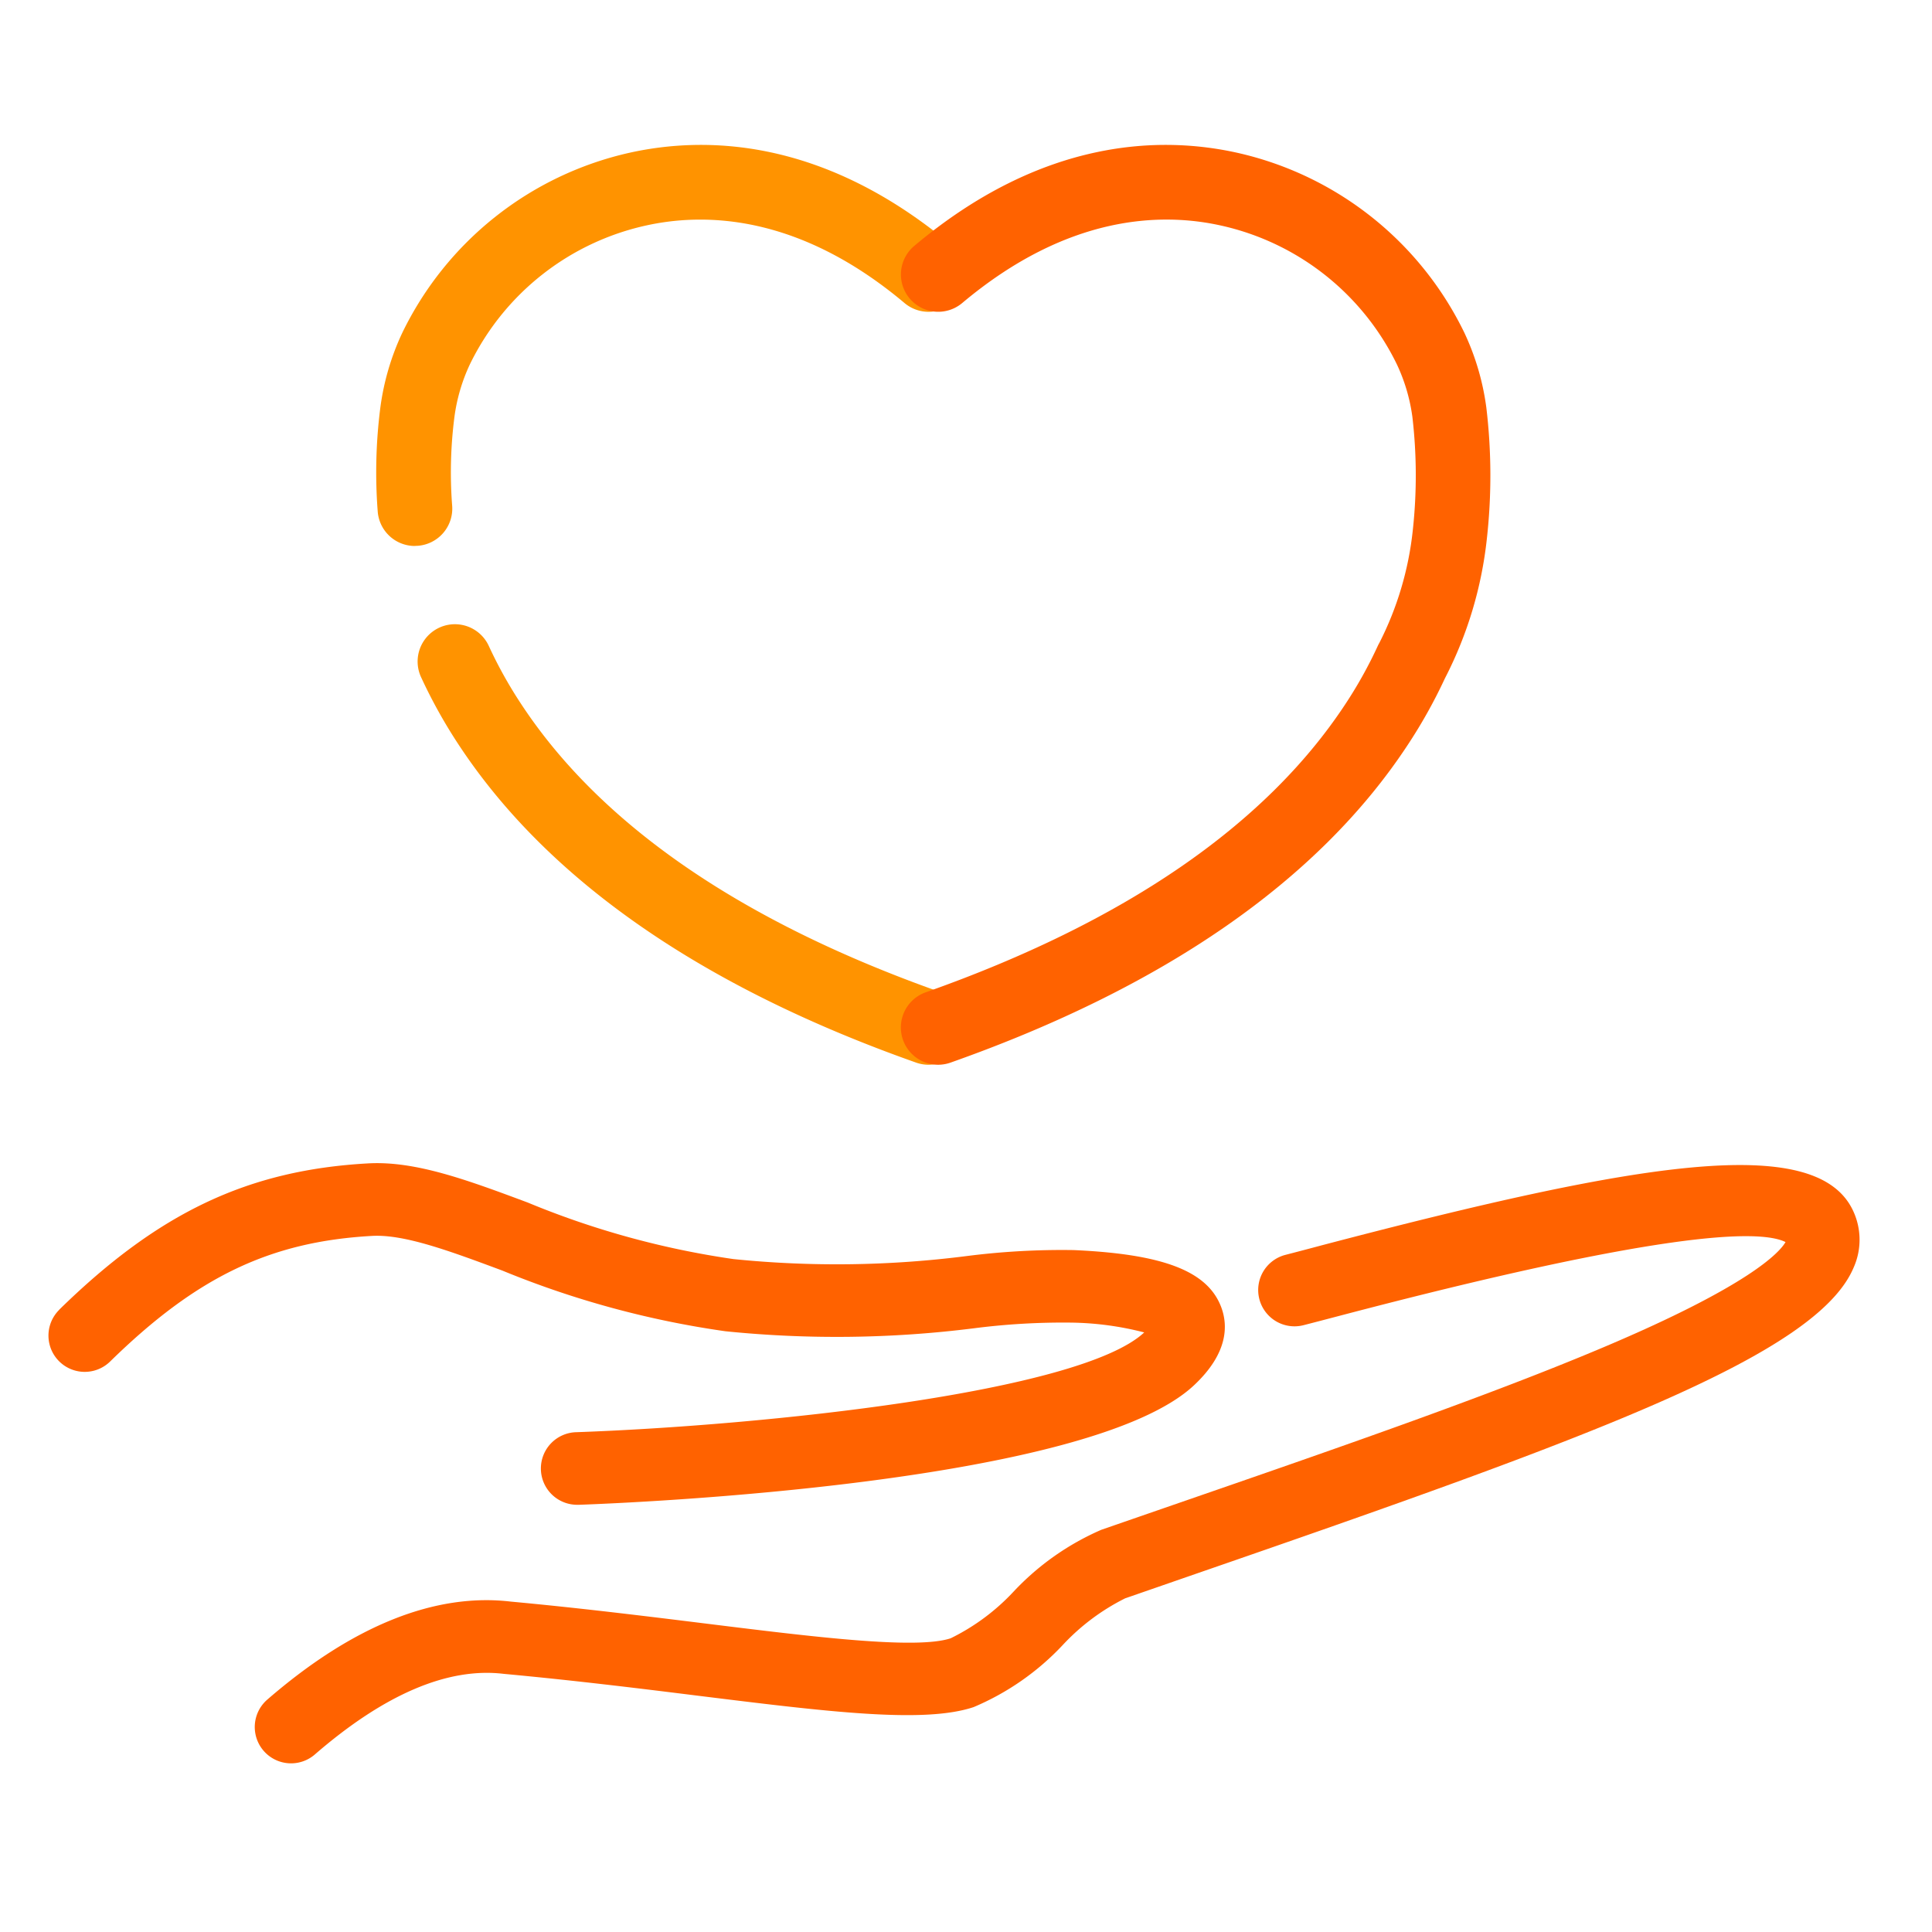
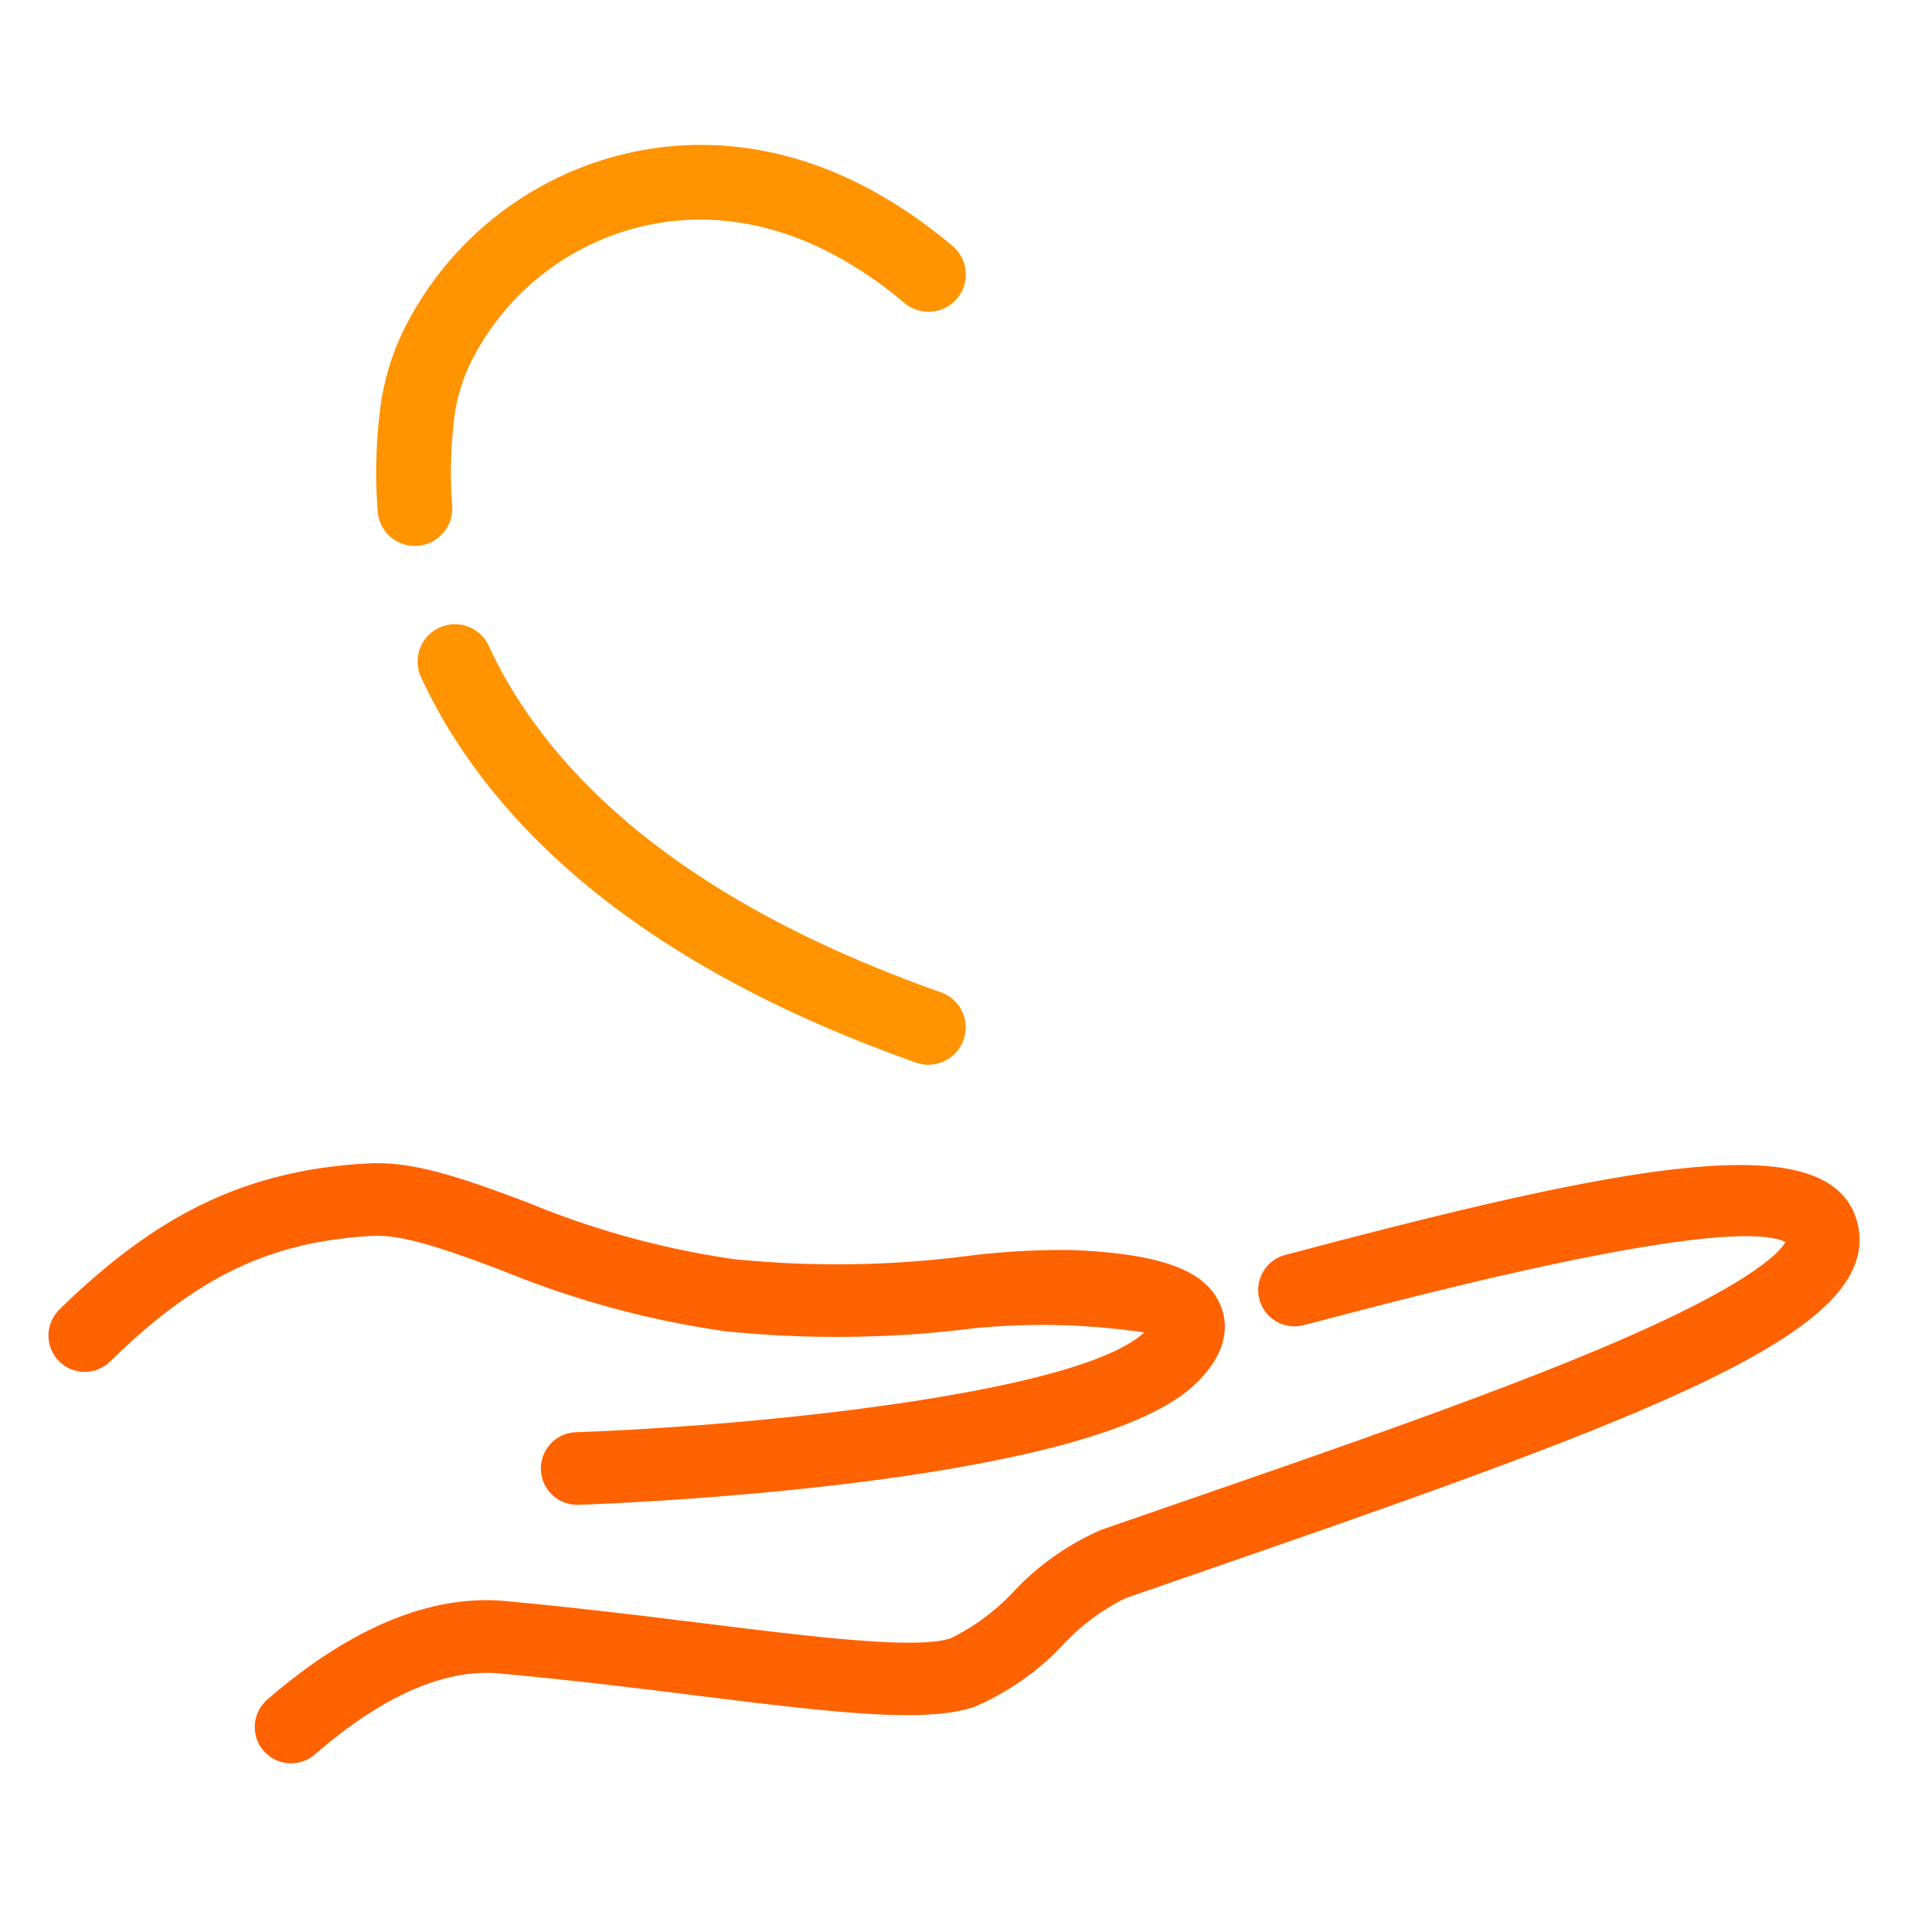
<svg xmlns="http://www.w3.org/2000/svg" width="80" height="80" viewBox="0 0 80 80">
  <path fill="#ff6200" d="M21.185 66.322c2.869.266 5.62.607 8.047.907 4.487.556 8.724 1.08 10.135.608a8.92 8.92 0 0 0 2.608-1.937 10.959 10.959 0 0 1 3.629-2.555l2.922-1.011c6.733-2.327 13.093-4.526 17.886-6.553 6.05-2.558 7.276-3.922 7.523-4.35-1.122-.555-5.318-.4-18.423 3.042-.572.15-1.089.286-1.535.4a1.503 1.503 0 0 1-.749-2.912c.442-.114.954-.248 1.521-.4 13.062-3.428 20.432-4.674 21.973-1.448a2.824 2.824 0 0 1 .036 2.367c-1.526 3.647-10.869 7.029-27.25 12.692l-2.919 1.012a9.053 9.053 0 0 0-2.572 1.921 10.826 10.826 0 0 1-3.7 2.582c-2.056.688-6 .2-11.457-.476-2.406-.3-5.133-.635-8-.9-2.314-.28-4.945.844-7.823 3.338a1.503 1.503 0 0 1-1.969-2.272c3.546-3.073 6.964-4.435 10.111-4.055" />
-   <path fill="#ff6200" d="M2.451 54.233c4.116-4.03 7.824-5.786 12.8-6.06 1.962-.108 4.111.693 6.6 1.621a35.431 35.431 0 0 0 8.521 2.342 42.407 42.407 0 0 0 9.668-.127 31.174 31.174 0 0 1 4.416-.246c3.731.165 5.56.876 6.116 2.375.271.73.3 1.88-1.125 3.218-4.343 4.088-23.318 4.877-25.467 4.954h-.054a1.503 1.503 0 0 1-.052-3.006c7.674-.273 20.834-1.636 23.506-4.131a12.715 12.715 0 0 0-3.057-.407A29.017 29.017 0 0 0 40.34 55a45.5 45.5 0 0 1-10.305.124 38.435 38.435 0 0 1-9.234-2.512c-2.174-.81-4.056-1.508-5.386-1.436-4.227.233-7.272 1.692-10.86 5.206a1.502 1.502 0 0 1-2.1-2.148" />
+   <path fill="#ff6200" d="M2.451 54.233c4.116-4.03 7.824-5.786 12.8-6.06 1.962-.108 4.111.693 6.6 1.621a35.431 35.431 0 0 0 8.521 2.342 42.407 42.407 0 0 0 9.668-.127 31.174 31.174 0 0 1 4.416-.246c3.731.165 5.56.876 6.116 2.375.271.73.3 1.88-1.125 3.218-4.343 4.088-23.318 4.877-25.467 4.954h-.054a1.503 1.503 0 0 1-.052-3.006c7.674-.273 20.834-1.636 23.506-4.131A29.017 29.017 0 0 0 40.34 55a45.5 45.5 0 0 1-10.305.124 38.435 38.435 0 0 1-9.234-2.512c-2.174-.81-4.056-1.508-5.386-1.436-4.227.233-7.272 1.692-10.86 5.206a1.502 1.502 0 0 1-2.1-2.148" />
  <path fill="#ff9300" d="M38.448 44.089a1.542 1.542 0 0 1-.514-.089c-8.856-3.129-15.213-7.537-18.9-13.1a21.254 21.254 0 0 1-1.6-2.863 1.544 1.544 0 1 1 2.806-1.29 18.141 18.141 0 0 0 1.367 2.446c3.3 4.993 9.141 8.994 17.35 11.895a1.544 1.544 0 0 1-.514 3m-21.264-21.48a1.544 1.544 0 0 1-1.538-1.421 21.091 21.091 0 0 1 .108-4.309 10.5 10.5 0 0 1 .906-3.091 13.811 13.811 0 0 1 9.405-7.46c3.171-.707 8.066-.611 13.382 3.858a1.544 1.544 0 0 1-1.987 2.364c-4.35-3.657-8.232-3.762-10.723-3.207a10.661 10.661 0 0 0-7.274 5.742 7.4 7.4 0 0 0-.641 2.18 17.992 17.992 0 0 0-.094 3.677 1.544 1.544 0 0 1-1.42 1.659c-.042 0-.083.005-.124.005" />
-   <path fill="#ff6200" d="M38.847 44.089a1.544 1.544 0 0 1-.514-3c8.209-2.9 14.046-6.9 17.349-11.893a18.136 18.136 0 0 0 1.368-2.448c.019-.042.04-.083.064-.123a13.367 13.367 0 0 0 1.385-4.653 20.9 20.9 0 0 0-.015-4.708 7.426 7.426 0 0 0-.645-2.182 10.663 10.663 0 0 0-7.274-5.741c-2.49-.556-6.372-.449-10.722 3.207a1.544 1.544 0 1 1-1.987-2.364c5.313-4.468 10.209-4.564 13.379-3.857a13.81 13.81 0 0 1 9.405 7.459 10.507 10.507 0 0 1 .906 3.092 23.665 23.665 0 0 1 .022 5.426 16.423 16.423 0 0 1-1.737 5.785 21.246 21.246 0 0 1-1.576 2.811c-3.681 5.562-10.038 9.97-18.894 13.1a1.546 1.546 0 0 1-.514.089" />
</svg>